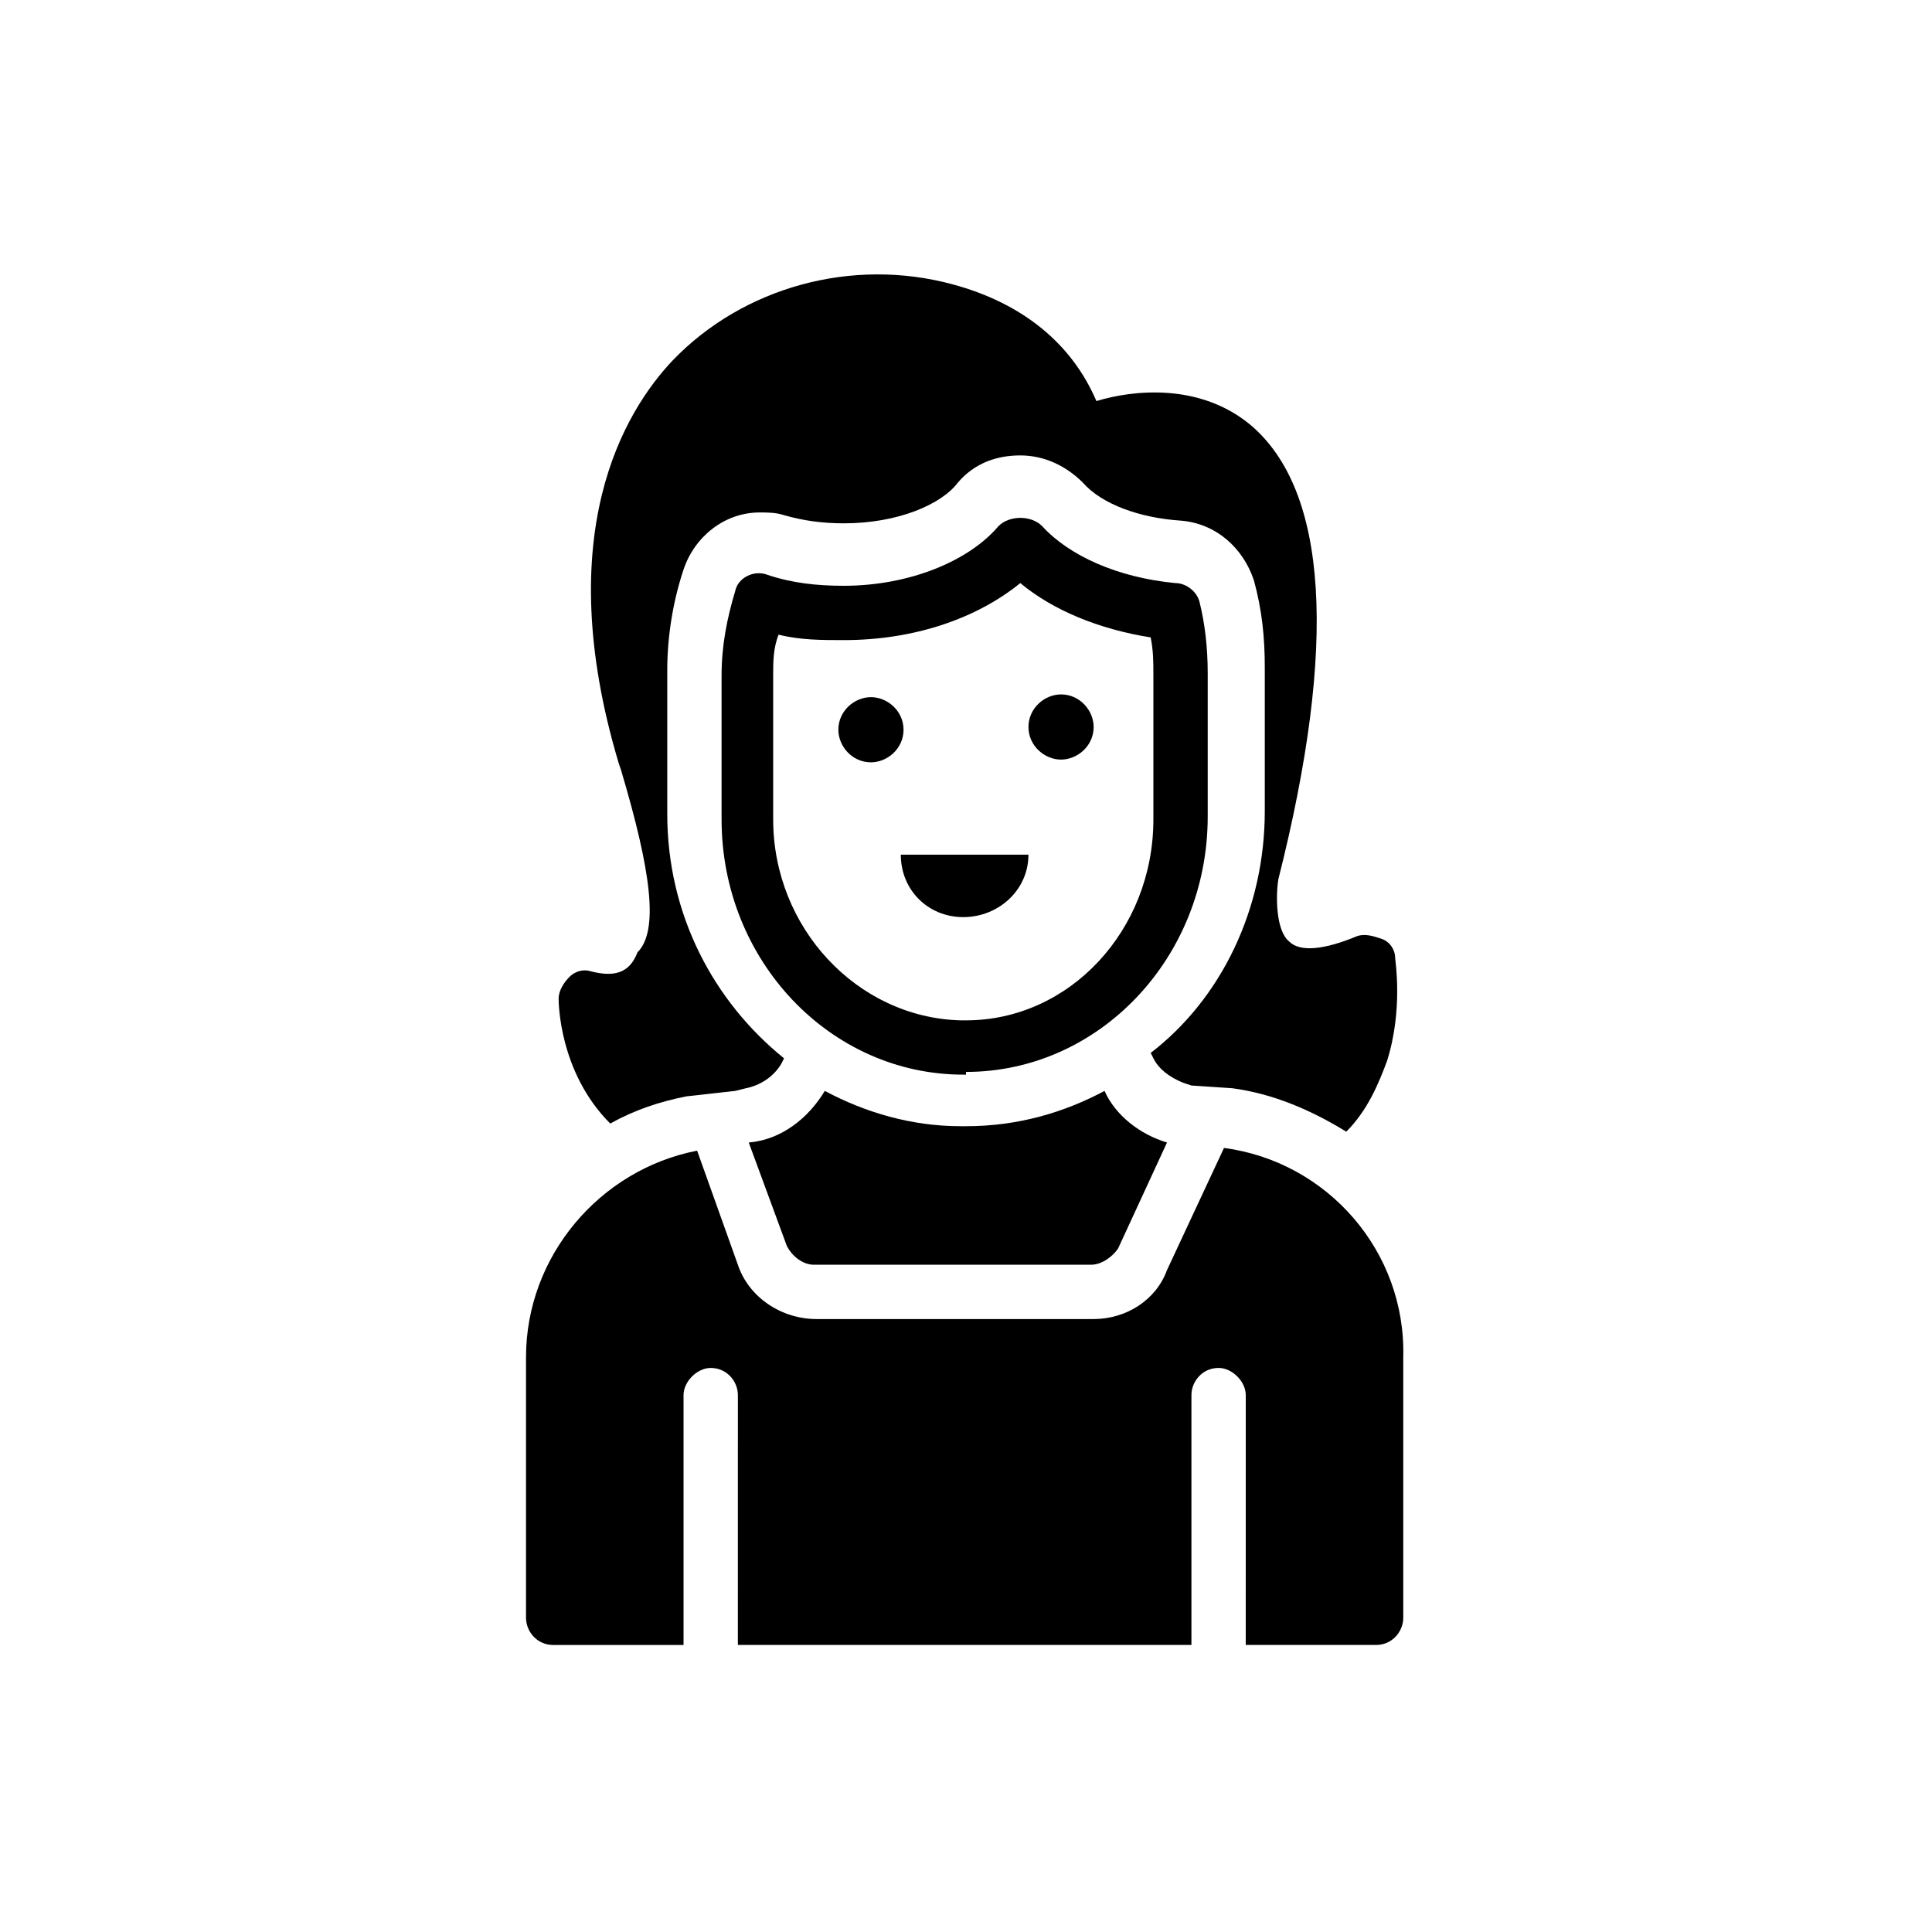
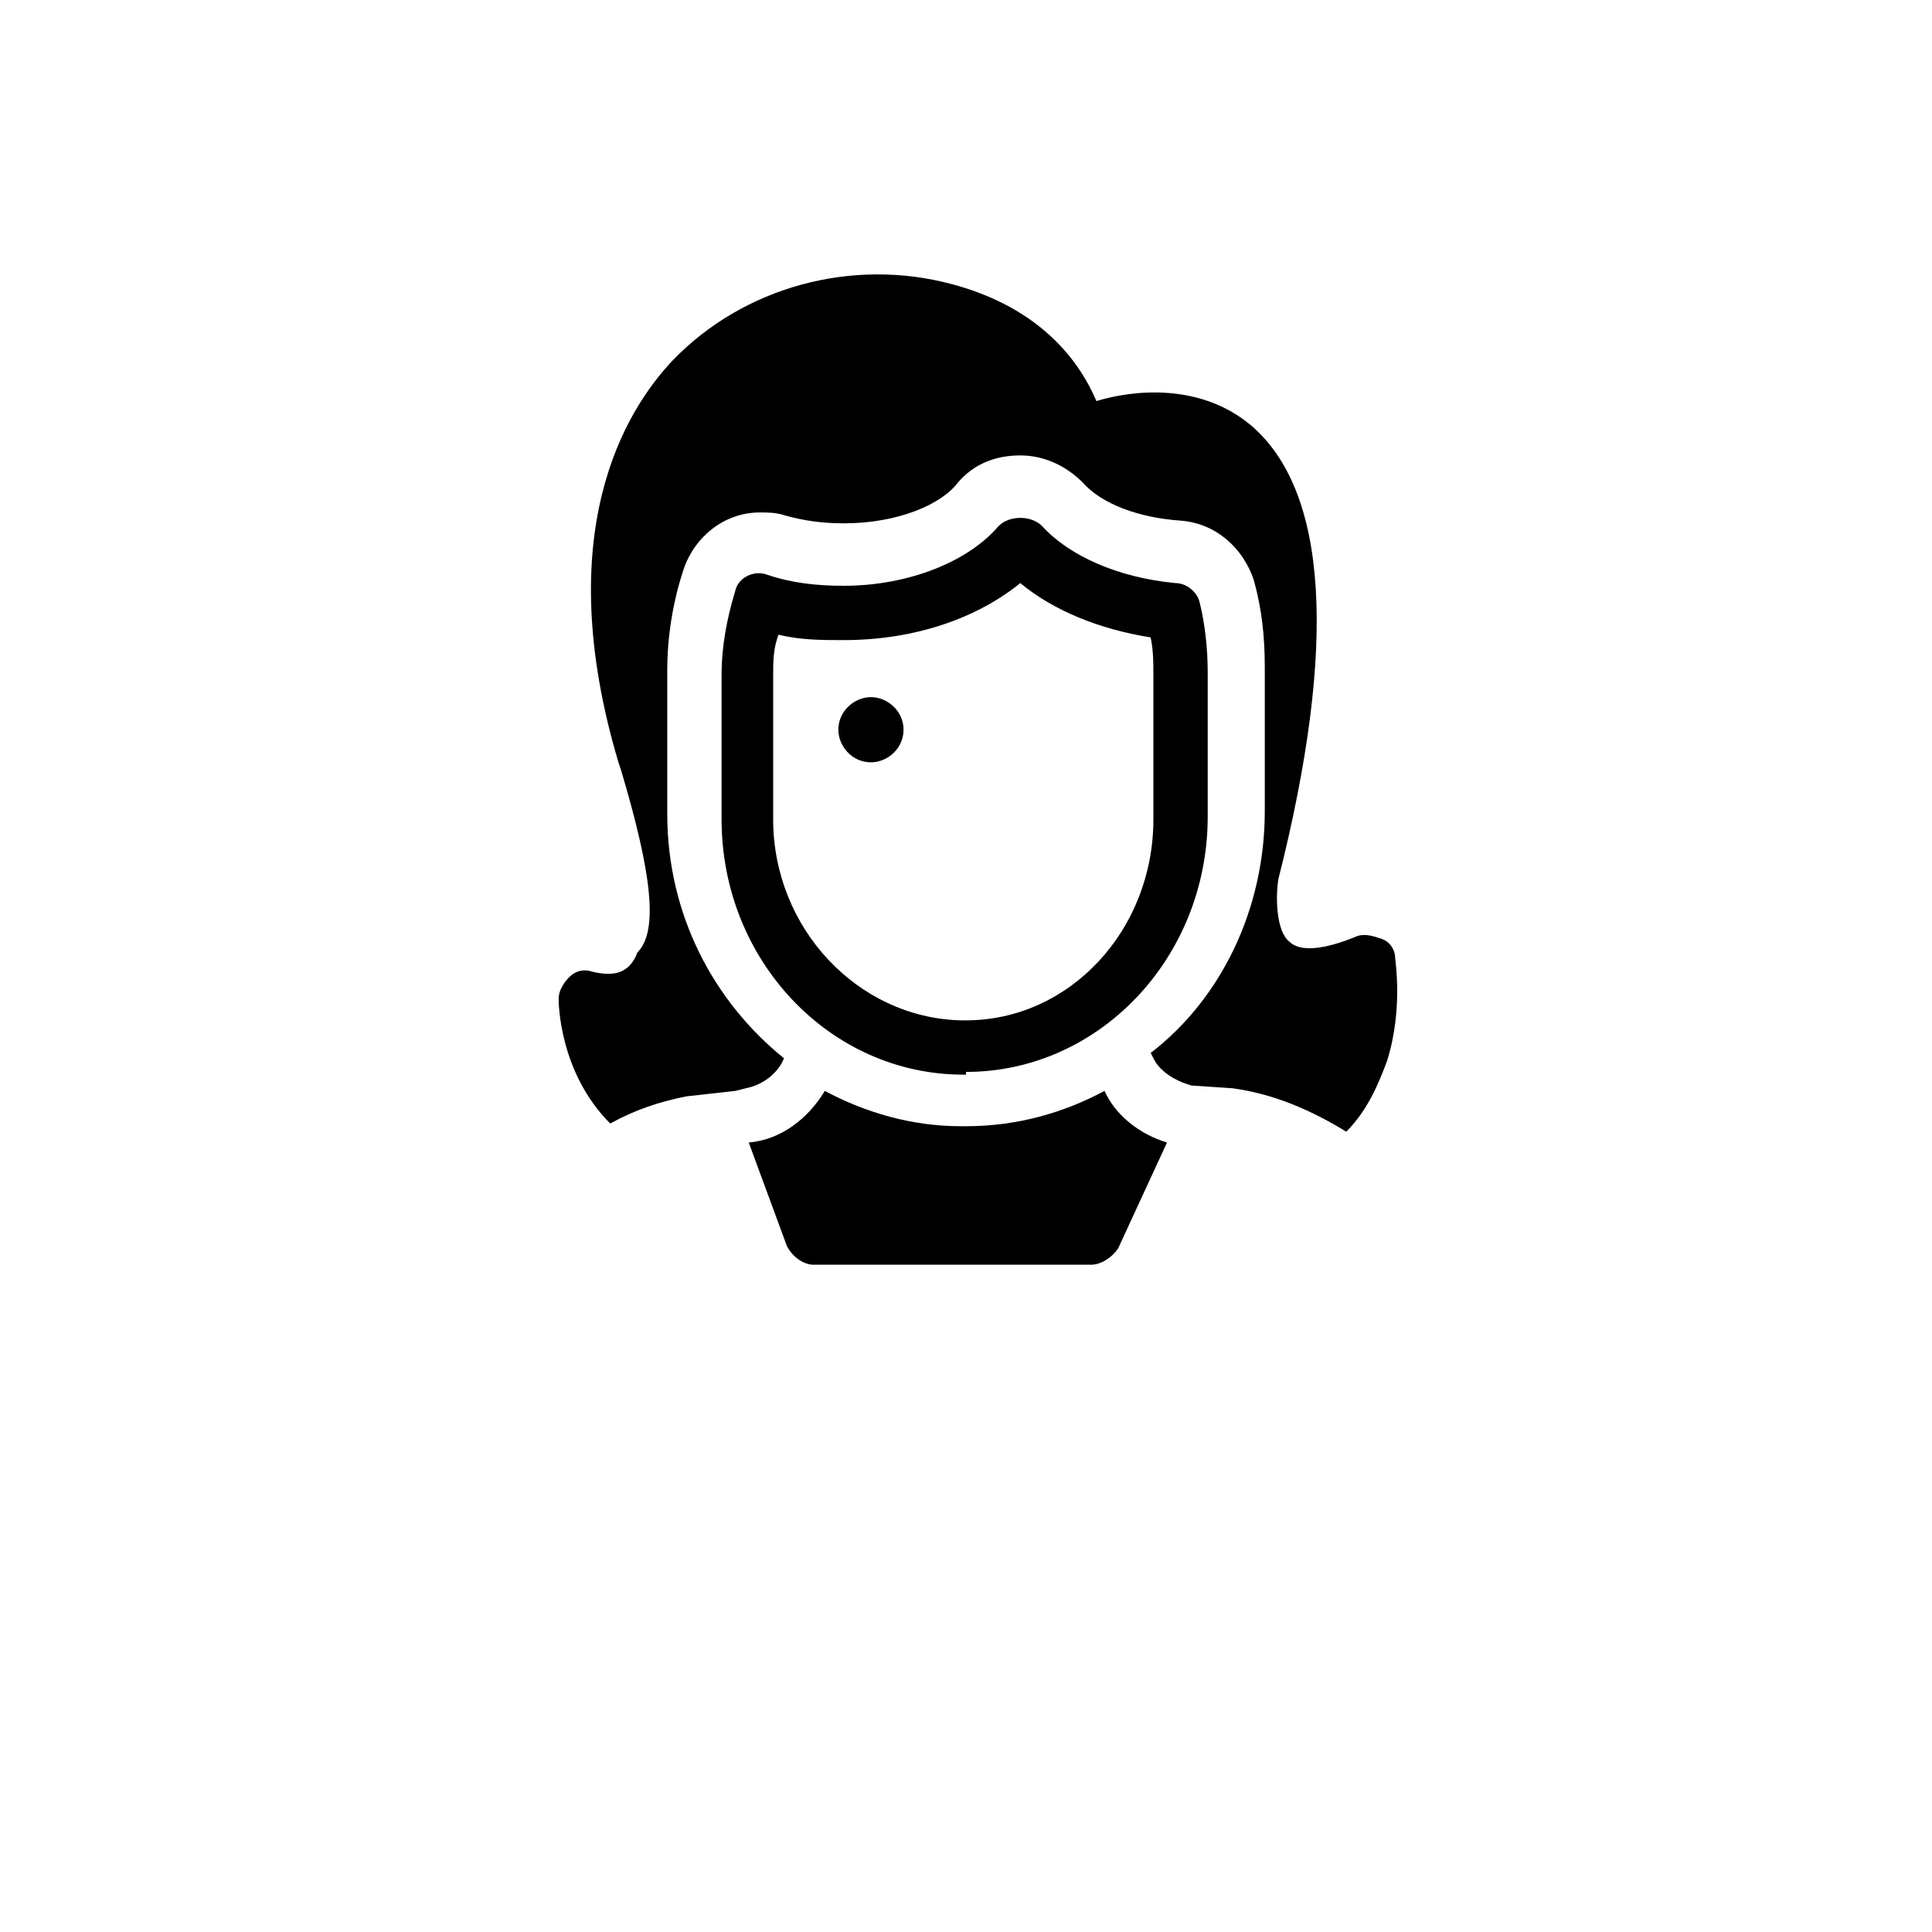
<svg xmlns="http://www.w3.org/2000/svg" fill="#000000" width="800px" height="800px" version="1.1" viewBox="144 144 512 512">
  <g>
    <path d="m352.5 474.13c1.441 2.879 4.32 5.039 7.199 5.039h73.414c2.879 0 5.758-2.16 7.199-4.32l12.957-28.07c-7.199-2.16-13.676-7.199-16.555-13.676-10.797 5.758-23.031 9.355-36.707 9.355h-1.441c-12.957 0-25.191-3.598-35.988-9.355-4.32 7.199-11.516 12.957-20.152 13.676z" />
    <path d="m374.81 328.75c-4.32 0-8.637 3.598-8.637 8.637 0 4.32 3.598 8.637 8.637 8.637 4.32 0 8.637-3.598 8.637-8.637 0-5.039-4.32-8.637-8.637-8.637z" />
-     <path d="m425.19 345.3c4.32 0 8.637-3.598 8.637-8.637 0-4.32-3.598-8.637-8.637-8.637-4.32 0-8.637 3.598-8.637 8.637 0 5.035 4.32 8.637 8.637 8.637z" />
-     <path d="m416.55 370.49h-33.828c0 9.355 7.199 16.555 16.555 16.555 9.359 0 17.273-7.195 17.273-16.555z" />
    <path d="m400 428.07c35.266 0 64.055-30.23 64.055-67.656v-38.145c0-6.477-0.719-12.957-2.16-18.715-0.719-2.879-3.598-5.039-6.477-5.039-15.113-1.441-28.07-7.199-35.266-15.113-1.441-1.441-3.598-2.16-5.758-2.16-2.16 0-4.32 0.719-5.758 2.16-7.918 9.355-23.75 15.836-41.023 15.836-7.199 0-13.676-0.719-20.152-2.879-3.598-1.441-7.918 0.719-8.637 4.32-2.16 7.199-3.598 14.395-3.598 22.312v38.145c0 37.426 28.789 67.656 64.055 67.656h0.719zm-51.102-66.934v-38.145c0-3.598 0-7.199 1.441-10.797 5.758 1.441 11.516 1.441 17.273 1.441 18.715 0 35.266-5.758 46.781-15.113 8.637 7.199 20.871 12.234 34.547 14.395 0.719 3.598 0.719 6.477 0.719 10.078v38.145c0 29.508-22.312 53.262-49.66 53.262h-1.441c-27.348-0.727-49.66-24.477-49.66-53.266z" />
    <path d="m300.68 401.44c-2.16-0.719-4.32 0-5.758 1.441-1.441 1.441-2.879 3.598-2.879 5.758 0 0.719 0 19.434 13.676 33.109 6.477-3.598 12.957-5.758 20.152-7.199l12.957-1.441 2.879-0.719c3.598-0.719 7.199-2.879 9.355-6.477l0.719-1.441c-18.715-15.113-30.949-38.145-30.949-64.777v-38.145c0-8.637 1.441-17.992 4.32-26.629 2.879-8.637 10.797-15.113 20.152-15.113 2.16 0 4.32 0 6.477 0.719 5.039 1.441 10.078 2.16 15.836 2.16 14.395 0 25.91-5.039 30.23-10.797 4.32-5.039 10.078-7.199 16.555-7.199 6.477 0 12.234 2.879 16.555 7.199 5.039 5.758 15.113 9.355 25.91 10.078 9.355 0.719 16.555 7.199 19.434 15.836 2.16 7.918 2.879 15.113 2.879 23.031v38.145c0 25.91-11.516 49.66-30.23 64.055l0.719 1.441c1.441 2.879 4.32 5.039 7.918 6.477l2.16 0.719 10.797 0.719c10.797 1.441 20.871 5.758 30.23 11.516 5.758-5.758 8.637-12.957 10.797-18.715 4.32-13.676 2.16-26.629 2.16-27.352 0-2.16-1.441-4.32-3.598-5.039-2.16-0.719-4.32-1.441-6.477-0.719-8.637 3.598-15.113 4.32-17.992 1.441-3.598-2.879-3.598-12.234-2.879-16.555 15.836-62.617 12.957-102.92-7.199-120.2-13.676-11.516-31.668-9.355-41.023-6.477-6.477-15.113-19.434-25.91-38.145-30.949-26.629-7.199-55.418 0.719-74.133 20.152-12.957 13.676-32.387 46.062-14.395 106.52l0.719 2.16c7.918 26.629 10.078 42.465 4.32 48.223-2.172 5.758-6.492 6.481-12.25 5.039z" />
-     <path d="m468.37 448.22-15.113 32.387c-2.879 7.918-10.797 12.957-19.434 12.957h-73.41c-9.355 0-17.992-5.758-20.871-14.395l-10.797-30.23c-25.91 5.039-45.344 28.07-45.344 54.699v69.098c0 3.598 2.879 7.199 7.199 7.199h34.547v-66.215c0-3.598 3.598-7.199 7.199-7.199 4.32 0 7.199 3.598 7.199 7.199l-0.004 66.211h120.2v-66.215c0-3.598 2.879-7.199 7.199-7.199 3.598 0 7.199 3.598 7.199 7.199l-0.008 66.215h34.547c4.32 0 7.199-3.598 7.199-7.199v-69.094c0.719-28.066-20.152-51.816-47.504-55.418z" />
  </g>
</svg>